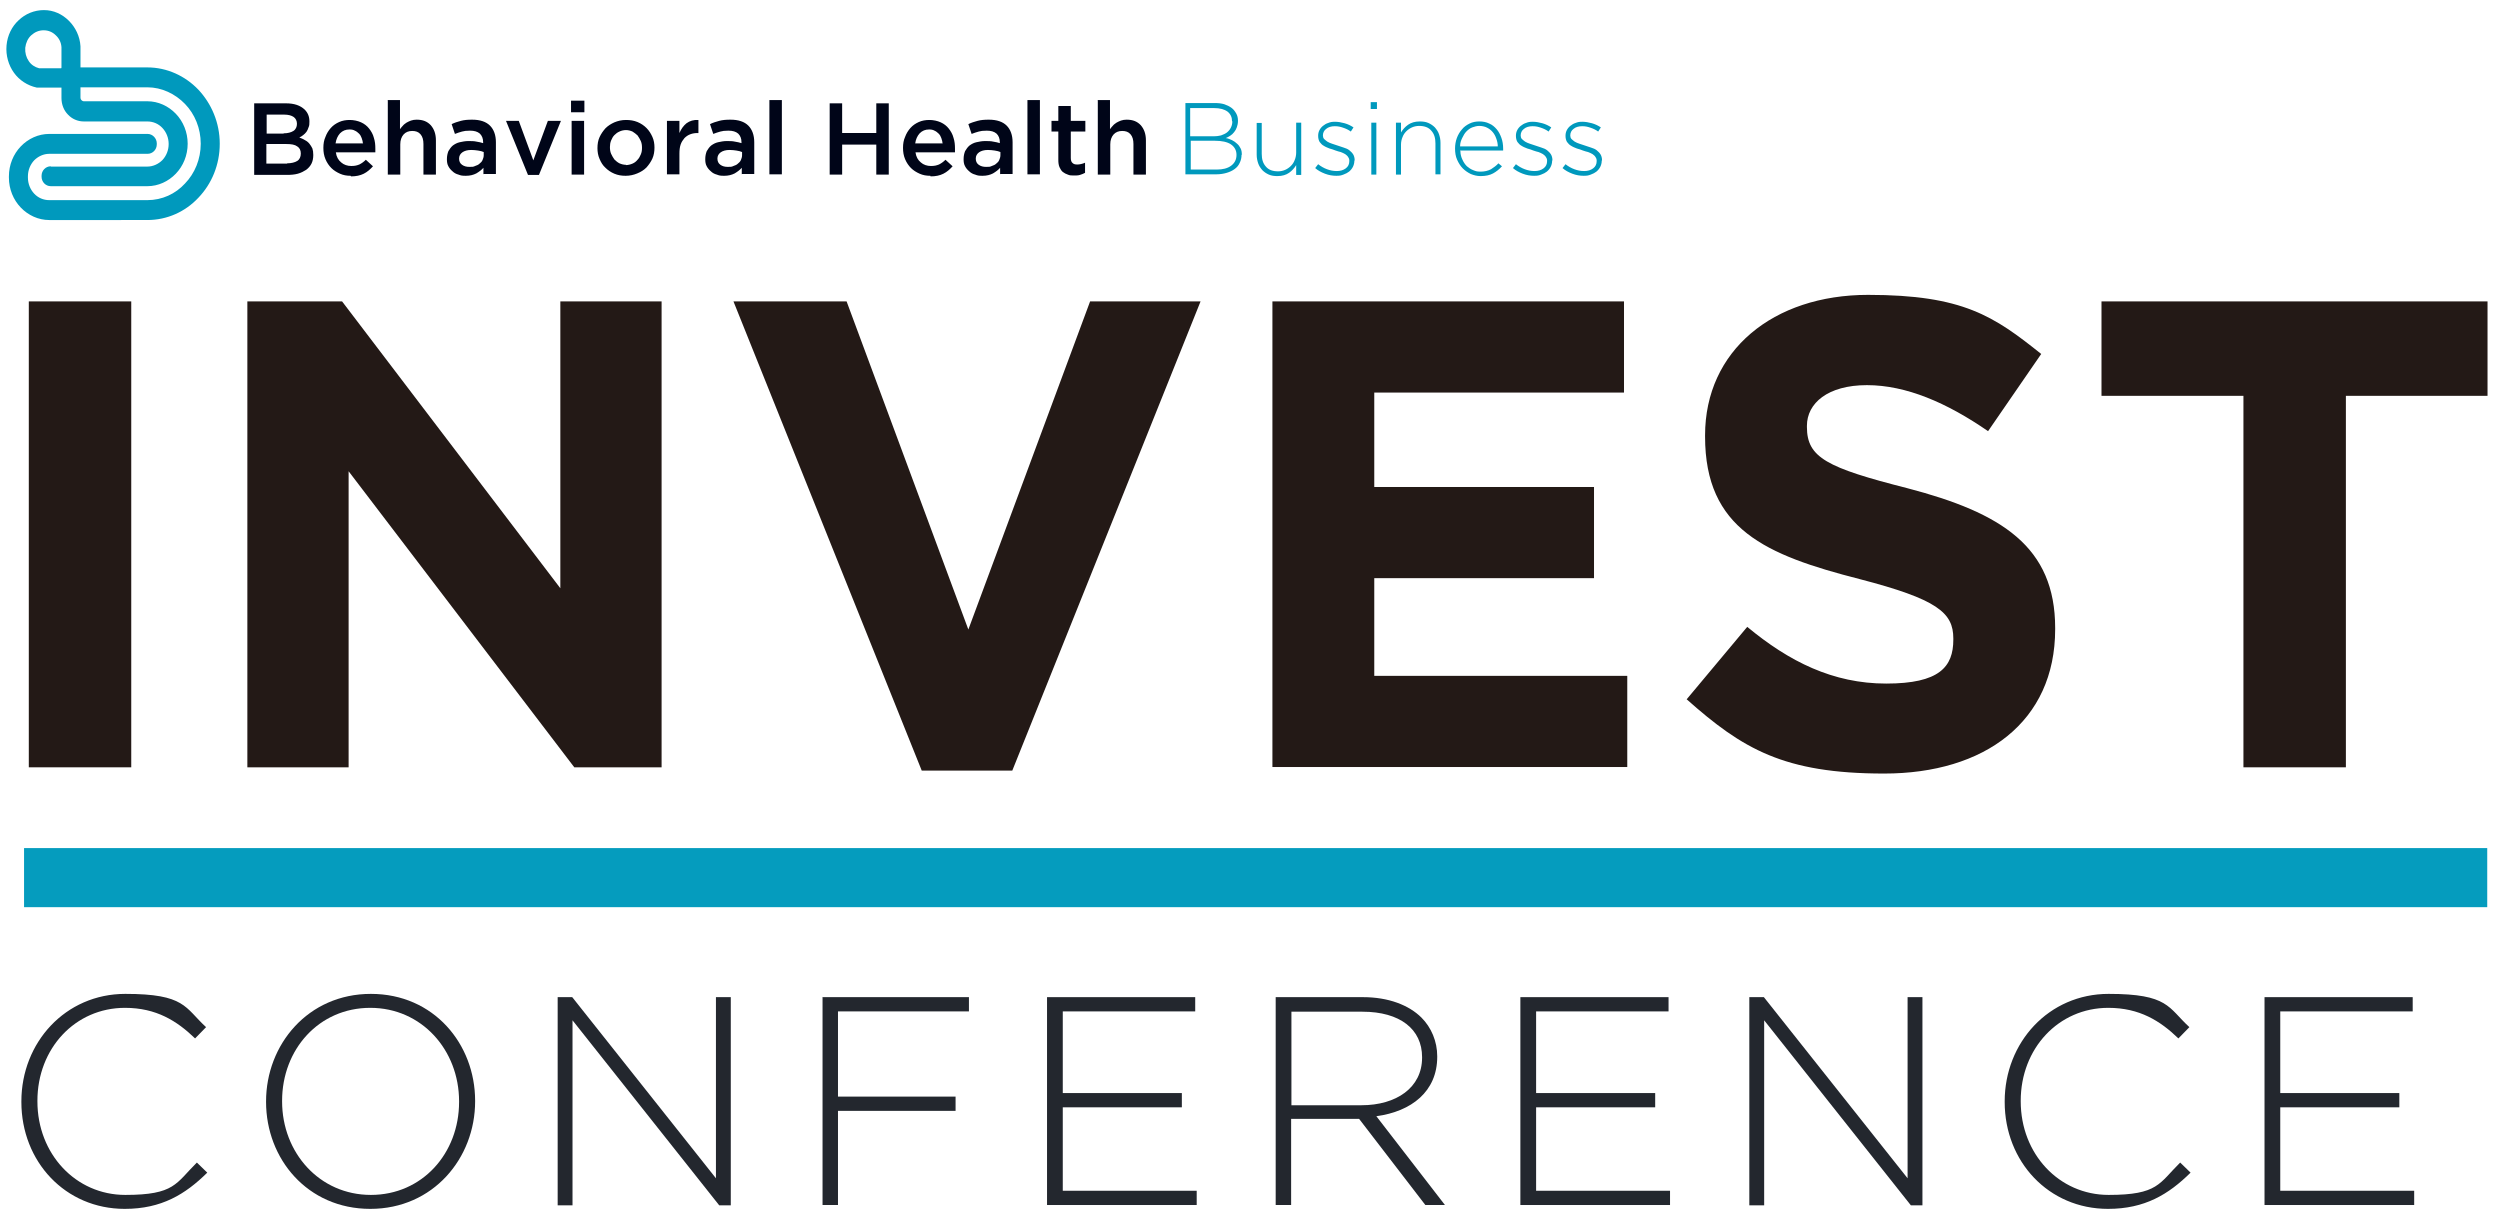
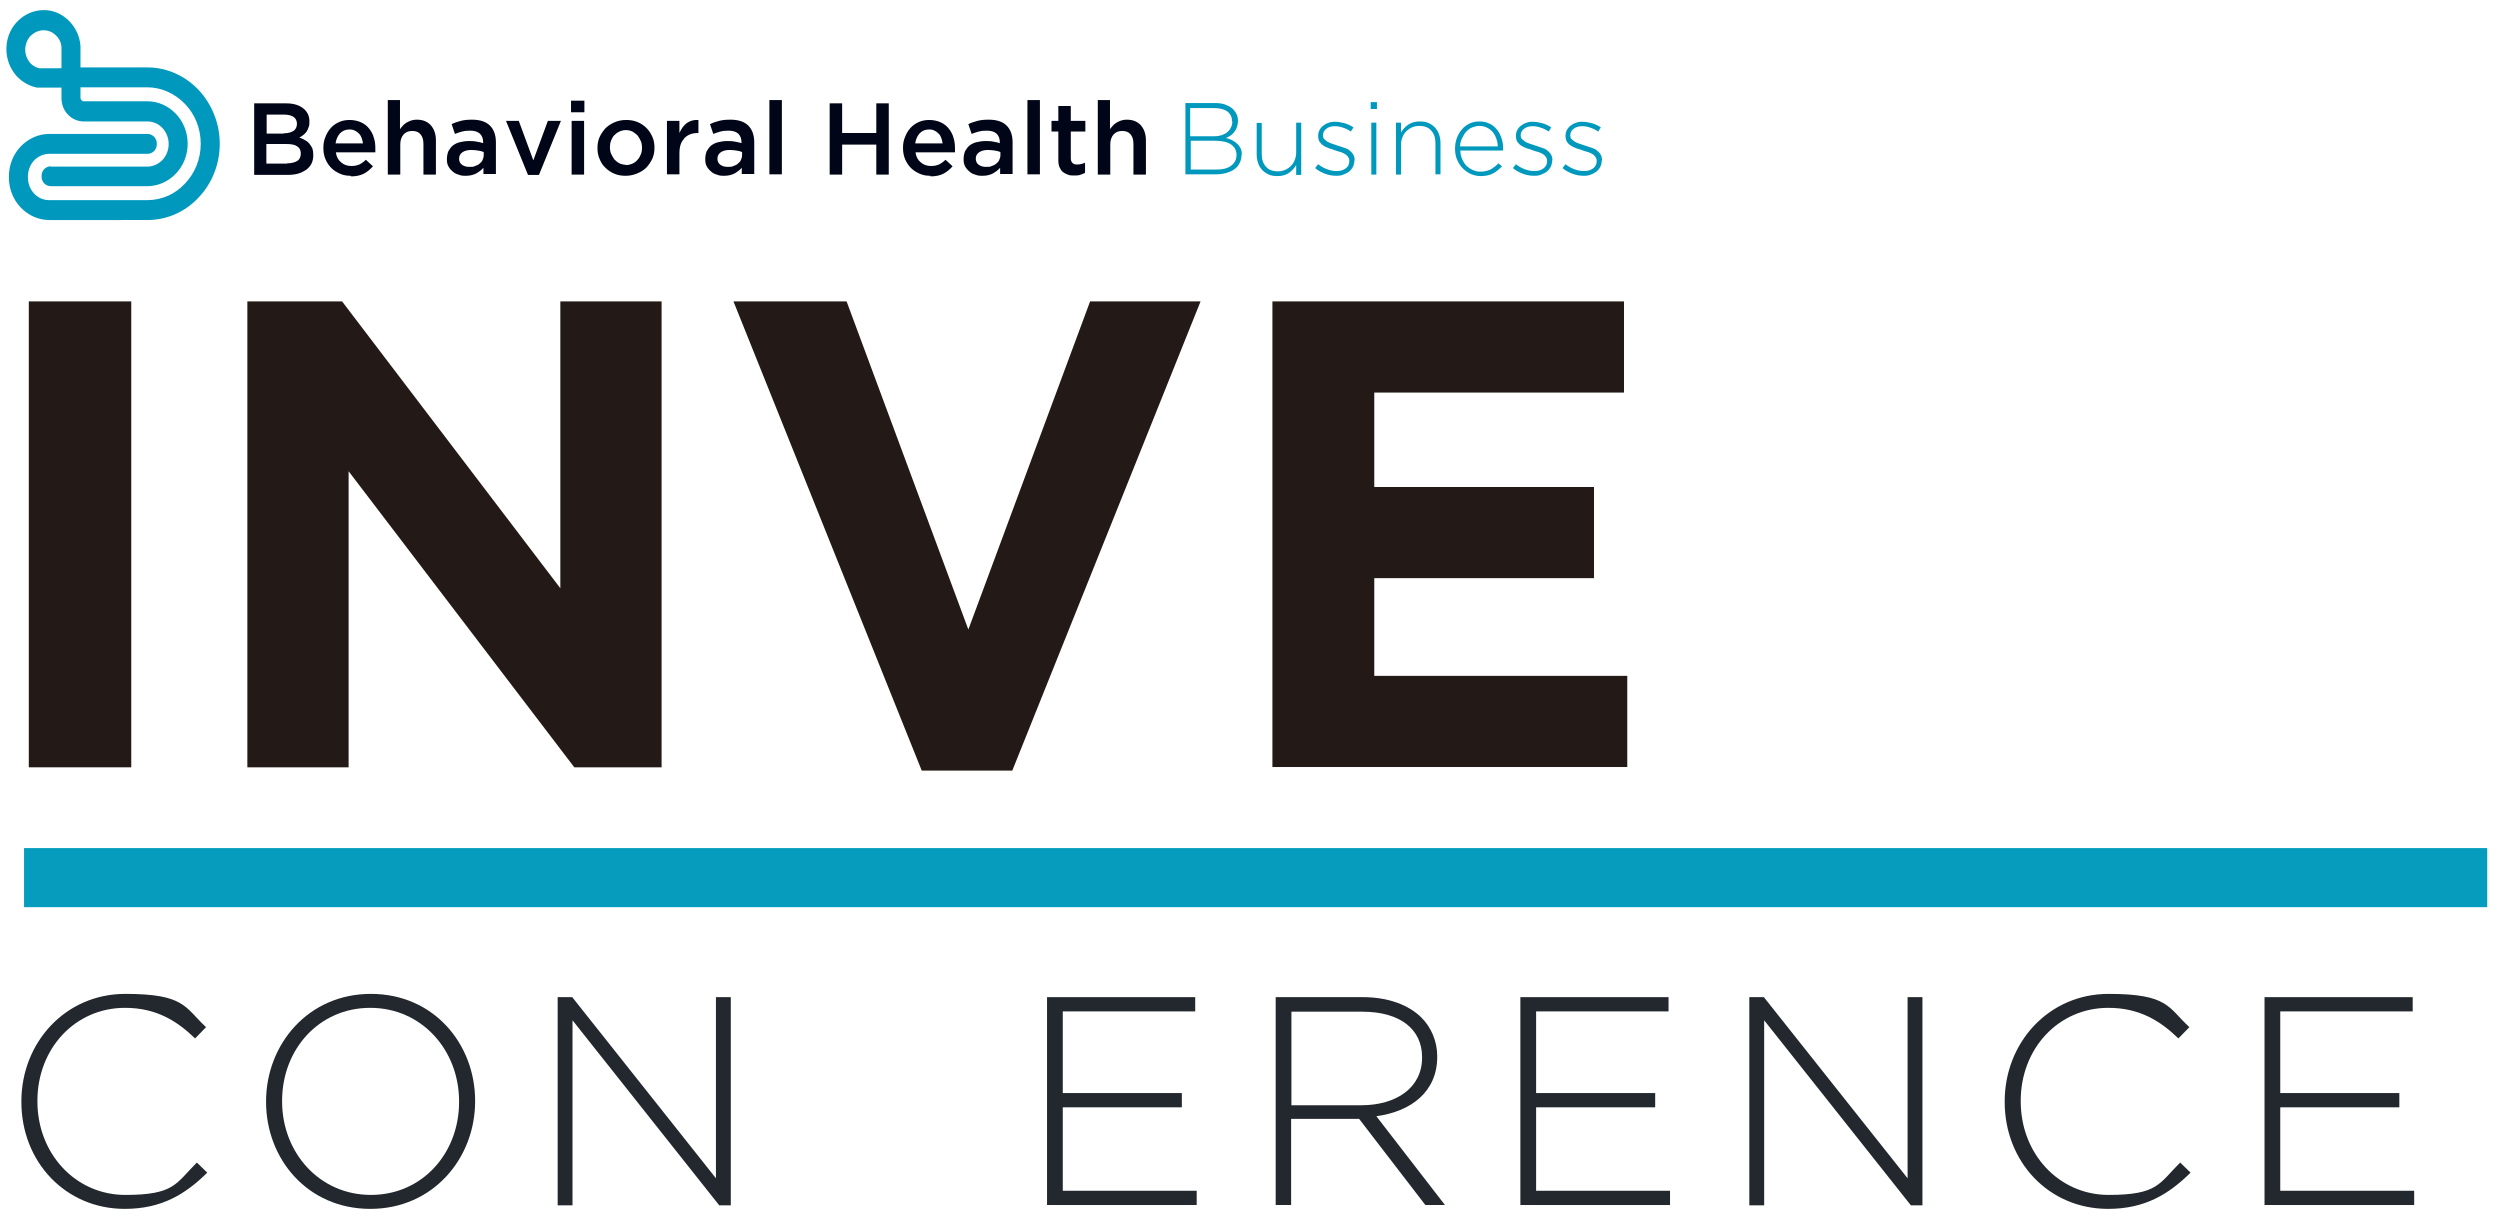
<svg xmlns="http://www.w3.org/2000/svg" id="Layer_1" version="1.1" viewBox="0 0 841.9 409.7">
  <defs>
    <style> .st0 { fill: #0099bd; } .st0, .st1 { fill-rule: evenodd; } .st2 { fill: #059cbe; } .st3 { fill: #231916; } .st1 { fill: #000518; } .st4 { fill: #23272e; } </style>
  </defs>
  <rect class="st2" x="8.1" y="285.6" width="829.5" height="19.9" />
  <g>
    <path class="st3" d="M9.7,101.5h34.5v156.9H9.7V101.5Z" />
    <path class="st3" d="M83.4,101.5h31.8l73.5,96.6v-96.6h34.1v156.9h-29.4l-76-99.7v99.7h-34.1V101.5Z" />
    <path class="st3" d="M247,101.5h38.1l41,110.5,41-110.5h37.2l-63.4,158h-30.5l-63.4-158Z" />
    <path class="st3" d="M428.6,101.5h118.3v30.7h-84.1v31.8h74v30.7h-74v32.9h85.2v30.7h-119.5V101.5Z" />
-     <path class="st3" d="M568,235.5l20.4-24.4c14.1,11.7,28.9,19.1,46.8,19.1s22.6-5.6,22.6-14.8v-.4c0-8.7-5.4-13.2-31.6-20-31.6-8.1-52-16.8-52-48v-.4c0-28.5,22.9-47.3,54.9-47.3s42.4,7.2,58.3,19.9l-17.9,26c-13.9-9.6-27.6-15.5-40.8-15.5s-20.2,6.1-20.2,13.7v.4c0,10.3,6.7,13.7,33.8,20.6,31.8,8.3,49.8,19.7,49.8,47.1v.4c0,31.2-23.8,48.6-57.6,48.6s-47.7-8.3-66.6-25.1Z" />
-     <path class="st3" d="M755.4,133.3h-47.7v-31.8h130v31.8h-47.7v125.1h-34.5v-125.1Z" />
  </g>
  <g>
    <path class="st0" d="M17.1,56.1h32.5c2,0,3.8-.9,5.1-2.2,1.3-1.4,2.1-3.3,2.1-5.4s-.8-4-2.1-5.4c-1.3-1.4-3.1-2.2-5.1-2.2h-21.4c-2.1,0-4-.9-5.3-2.3-1.4-1.4-2.2-3.4-2.2-5.6v-3.5h-8.3c-3.2-.7-5.9-2.5-7.7-5-1.8-2.5-2.8-5.8-2.5-9.2.3-3.4,1.8-6.4,4.1-8.5,2.2-2.1,5.2-3.4,8.5-3.4,3.3,0,6.2,1.4,8.4,3.6,2.2,2.2,3.7,5.2,3.9,8.6v.2s0,6.9,0,6.9h22.5c6.7,0,12.8,2.9,17.2,7.5,4.4,4.7,7.2,11.1,7.2,18.2s-2.7,13.5-7.2,18.2c-4.4,4.7-10.5,7.5-17.2,7.5H16.6c-3.7,0-7.1-1.6-9.6-4.2-2.5-2.6-4-6.2-4-10.1v-.4c0-3.9,1.5-7.5,4-10.1,2.5-2.6,5.9-4.2,9.6-4.2h33.1c1.7,0,3.1,1.5,3.1,3.2v.3c0,1.8-1.4,3.2-3.1,3.2H16.6c-2,0-3.8.9-5.1,2.2-1.3,1.4-2.1,3.3-2.1,5.4v.4c0,2.1.8,4,2.1,5.4,1.3,1.4,3.1,2.2,5.1,2.2h33c5,0,9.5-2.1,12.7-5.6,3.3-3.4,5.3-8.2,5.3-13.4s-2-10-5.3-13.4c-3.3-3.4-7.8-5.6-12.7-5.6h-22.5v3.5c0,.3.1.6.3.8.2.2.5.4.8.4h21.4c3.7,0,7.1,1.6,9.6,4.2,2.5,2.6,4,6.2,4,10.1s-1.5,7.5-4,10.1c-2.5,2.6-5.9,4.2-9.6,4.2H17.1c-1.7,0-3.1-1.4-3.1-3.2v-.3c0-1.8,1.4-3.2,3.1-3.2h0ZM20.7,22.8v-6.9c-.1-1.6-.8-3-1.9-4-1.1-1.1-2.5-1.7-4.1-1.7-1.6,0-3,.6-4.2,1.7-1.1,1-1.8,2.5-2,4.2-.1,1.7.3,3.2,1.2,4.5.8,1.2,2,2,3.5,2.4h7.4Z" />
    <g>
      <path class="st1" d="M96.7,55c1.4,0,2.6-.3,3.4-.8.8-.5,1.2-1.4,1.2-2.5h0c0-1.1-.4-1.9-1.2-2.4-.8-.6-2-.8-3.7-.8h-6.7v6.6h7ZM95.5,44.9c1.4,0,2.5-.3,3.3-.8.8-.5,1.2-1.4,1.2-2.4h0c0-1-.4-1.8-1.1-2.3-.7-.5-1.8-.8-3.1-.8h-6v6.4h5.7ZM85.6,34.8h10.7c2.8,0,4.8.7,6.3,2.1,1.1,1.1,1.6,2.4,1.6,4h0c0,.8,0,1.4-.3,2-.2.6-.4,1.1-.7,1.5-.3.4-.7.8-1.1,1.1-.4.3-.8.6-1.3.8.7.3,1.3.5,1.9.9.6.3,1.1.7,1.5,1.2.4.5.7,1,1,1.6.2.6.3,1.3.3,2.2h0c0,1.1-.2,2.1-.6,2.9-.4.8-1,1.5-1.8,2.1-.8.5-1.7,1-2.8,1.3-1.1.3-2.3.4-3.6.4h-11.1v-24h0ZM122.2,48.4c0-.7-.2-1.3-.4-1.9-.2-.6-.5-1.1-.9-1.5-.4-.4-.9-.8-1.4-1-.5-.3-1.1-.4-1.8-.4-1.3,0-2.3.4-3.2,1.3-.8.9-1.3,2-1.5,3.4h9.3ZM118.1,59.2c-1.3,0-2.5-.2-3.6-.7-1.1-.5-2.1-1.1-2.9-1.9-.8-.8-1.5-1.8-2-3-.5-1.2-.7-2.4-.7-3.8h0c0-1.4.2-2.6.7-3.7.4-1.1,1-2.1,1.8-3,.8-.9,1.7-1.5,2.8-2,1.1-.5,2.3-.7,3.6-.7s2.7.3,3.8.8c1.1.5,2,1.2,2.7,2.1.7.9,1.3,1.9,1.6,3.1.4,1.2.5,2.4.5,3.7s0,.4,0,.6,0,.4,0,.6h-13.3c.2,1.5.8,2.6,1.8,3.4.9.8,2.1,1.2,3.4,1.2s1.9-.2,2.7-.5c.8-.4,1.5-.9,2.2-1.6l2.4,2.2c-.9,1-1.9,1.9-3.1,2.5-1.2.6-2.6.9-4.3.9h0ZM130.5,33.7h4.2v9.8c.3-.4.6-.8,1-1.2.3-.4.8-.7,1.2-1,.5-.3,1-.5,1.5-.7.6-.2,1.2-.3,1.9-.3,2.1,0,3.6.6,4.8,1.9,1.1,1.3,1.7,2.9,1.7,5.1v11.5h-4.2v-10.3c0-1.4-.3-2.5-1-3.3-.7-.8-1.6-1.1-2.8-1.1s-2.2.4-2.9,1.2c-.7.8-1.1,1.9-1.1,3.3v10.2h-4.2v-25h0ZM162.9,51.2c-.5-.2-1.1-.4-1.9-.5-.7-.1-1.5-.2-2.3-.2-1.3,0-2.3.3-3,.8-.7.5-1.1,1.2-1.1,2.1h0c0,.9.3,1.6,1,2.1.7.5,1.5.7,2.5.7s1.3,0,1.9-.3c.6-.2,1.1-.4,1.5-.8.4-.3.8-.7,1-1.2.2-.5.4-1,.4-1.6v-1h0ZM162.8,58.7v-2.2c-.6.7-1.4,1.3-2.4,1.9-1,.5-2.1.8-3.5.8s-1.7-.1-2.5-.4c-.8-.2-1.5-.6-2-1.1-.6-.5-1.1-1.1-1.4-1.7-.4-.7-.5-1.5-.5-2.4h0c0-1.1.2-1.9.5-2.7.4-.7.9-1.4,1.5-1.9.7-.5,1.4-.9,2.3-1.1.9-.2,1.9-.4,2.9-.4s2,0,2.8.2c.8.1,1.5.3,2.2.5v-.3c0-1.3-.4-2.2-1.1-2.9-.8-.7-1.9-1-3.3-1s-1.9.1-2.7.3c-.8.2-1.6.5-2.4.8l-1.1-3.3c1-.5,2-.8,3.1-1.1,1.1-.3,2.3-.4,3.8-.4,2.7,0,4.7.7,6,2,1.3,1.3,2,3.2,2,5.6v10.7h-4.1ZM170.2,40.7h4.5l4.9,13.3,4.9-13.3h4.4l-7.4,18.2h-3.7l-7.4-18.2h0ZM192.5,40.7h4.2v18.1h-4.2v-18.1h0ZM192.3,33.9h4.5v3.9h-4.5v-3.9h0ZM210.7,55.6c.8,0,1.6-.2,2.3-.5.7-.3,1.2-.7,1.7-1.3.5-.5.8-1.1,1.1-1.8.3-.7.4-1.4.4-2.2h0c0-.9-.1-1.6-.4-2.3-.3-.7-.7-1.3-1.1-1.9-.5-.5-1.1-.9-1.7-1.3-.7-.3-1.4-.5-2.2-.5s-1.6.2-2.2.5c-.7.3-1.2.7-1.7,1.2-.5.5-.8,1.1-1.1,1.8-.3.7-.4,1.5-.4,2.2h0c0,.9.1,1.6.4,2.3.3.7.7,1.3,1.1,1.9.5.5,1.1,1,1.7,1.3.7.3,1.4.5,2.2.5h0ZM210.7,59.2c-1.4,0-2.6-.2-3.8-.7-1.2-.5-2.2-1.2-3-2-.9-.8-1.5-1.8-2-3-.5-1.1-.7-2.4-.7-3.6h0c0-1.4.2-2.6.7-3.7.5-1.1,1.2-2.1,2-3,.9-.9,1.9-1.5,3-2,1.2-.5,2.5-.8,3.9-.8s2.7.2,3.9.7c1.2.5,2.2,1.2,3,2,.9.9,1.5,1.9,2,3,.5,1.1.7,2.3.7,3.6h0c0,1.3-.2,2.6-.7,3.7-.5,1.1-1.2,2.1-2,3-.9.9-1.9,1.5-3.1,2-1.2.5-2.5.8-3.9.8h0ZM224.6,40.7h4.2v4.1c.6-1.4,1.4-2.5,2.4-3.3,1.1-.8,2.4-1.2,4-1.1v4.4h-.2c-.9,0-1.7.1-2.5.4-.8.3-1.4.7-2,1.3-.5.6-1,1.3-1.3,2.2-.3.9-.4,1.9-.4,3.1v6.9h-4.2v-18.1h0ZM249.9,51.2c-.5-.2-1.1-.4-1.9-.5-.7-.1-1.5-.2-2.3-.2-1.3,0-2.3.3-3,.8-.7.5-1.1,1.2-1.1,2.1h0c0,.9.3,1.6,1,2.1.7.5,1.5.7,2.5.7s1.3,0,1.9-.3c.6-.2,1.1-.4,1.5-.8.4-.3.8-.7,1-1.2.2-.5.4-1,.4-1.6v-1h0ZM249.8,58.7v-2.2c-.6.7-1.4,1.3-2.4,1.9-1,.5-2.1.8-3.5.8s-1.7-.1-2.5-.4c-.8-.2-1.5-.6-2-1.1-.6-.5-1.1-1.1-1.4-1.7-.4-.7-.5-1.5-.5-2.4h0c0-1.1.2-1.9.5-2.7.4-.7.9-1.4,1.5-1.9.7-.5,1.4-.9,2.3-1.1.9-.2,1.9-.4,2.9-.4s2,0,2.8.2c.8.1,1.5.3,2.2.5v-.3c0-1.3-.4-2.2-1.1-2.9-.8-.7-1.9-1-3.3-1s-1.9.1-2.7.3c-.8.2-1.6.5-2.4.8l-1.1-3.3c1-.5,2-.8,3.1-1.1,1.1-.3,2.3-.4,3.8-.4,2.7,0,4.7.7,6,2,1.3,1.3,2,3.2,2,5.6v10.7h-4.1ZM259.1,33.7h4.2v25h-4.2v-25Z" />
      <path class="st1" d="M279.4,34.8h4.2v10h11.5v-10h4.2v24h-4.2v-10.1h-11.5v10.1h-4.2v-24h0ZM317.4,48.4c0-.7-.2-1.3-.4-1.9-.2-.6-.5-1.1-.9-1.5-.4-.4-.9-.8-1.4-1-.5-.3-1.1-.4-1.8-.4-1.3,0-2.3.4-3.2,1.3-.8.9-1.3,2-1.5,3.4h9.3ZM313.3,59.2c-1.3,0-2.5-.2-3.6-.7-1.1-.5-2.1-1.1-2.9-1.9-.8-.8-1.5-1.8-2-3-.5-1.2-.7-2.4-.7-3.8h0c0-1.4.2-2.6.7-3.7.4-1.1,1-2.1,1.8-3,.8-.9,1.7-1.5,2.8-2,1.1-.5,2.3-.7,3.6-.7s2.7.3,3.8.8c1.1.5,2,1.2,2.7,2.1.7.9,1.3,1.9,1.6,3.1.4,1.2.5,2.4.5,3.7s0,.4,0,.6,0,.4,0,.6h-13.3c.2,1.5.8,2.6,1.8,3.4.9.8,2.1,1.2,3.4,1.2s1.9-.2,2.7-.5c.8-.4,1.5-.9,2.2-1.6l2.4,2.2c-.9,1-1.9,1.9-3.1,2.5-1.2.6-2.6.9-4.3.9h0ZM336.9,51.2c-.5-.2-1.1-.4-1.9-.5-.7-.1-1.5-.2-2.3-.2-1.3,0-2.3.3-3,.8-.7.5-1.1,1.2-1.1,2.1h0c0,.9.3,1.6,1,2.1.7.5,1.5.7,2.5.7s1.3,0,1.9-.3c.6-.2,1.1-.4,1.5-.8.4-.3.8-.7,1-1.2.2-.5.4-1,.4-1.6v-1h0ZM336.8,58.7v-2.2c-.6.7-1.4,1.3-2.4,1.9-1,.5-2.1.8-3.5.8s-1.7-.1-2.5-.4c-.8-.2-1.5-.6-2-1.1-.6-.5-1.1-1.1-1.4-1.7-.4-.7-.5-1.5-.5-2.4h0c0-1.1.2-1.9.5-2.7.4-.7.9-1.4,1.5-1.9.7-.5,1.4-.9,2.3-1.1.9-.2,1.9-.4,2.9-.4s2,0,2.8.2c.8.1,1.5.3,2.2.5v-.3c0-1.3-.4-2.2-1.1-2.9-.8-.7-1.9-1-3.3-1s-1.9.1-2.7.3c-.8.2-1.6.5-2.4.8l-1.1-3.3c1-.5,2-.8,3.1-1.1,1.1-.3,2.3-.4,3.8-.4,2.7,0,4.7.7,6,2,1.3,1.3,2,3.2,2,5.6v10.7h-4.1ZM346,33.7h4.2v25h-4.2v-25h0ZM361.7,59.1c-.8,0-1.5,0-2.1-.3-.6-.2-1.2-.5-1.7-.9-.5-.4-.8-1-1.1-1.6-.3-.7-.4-1.5-.4-2.5v-9.5h-2.3v-3.6h2.3v-5h4.2v5h4.9v3.6h-4.9v8.9c0,.8.2,1.4.6,1.7.4.4.9.5,1.6.5s1.7-.2,2.6-.6v3.4c-.5.3-1.1.5-1.7.7-.6.2-1.3.2-2.1.2h0ZM369.6,33.7h4.2v9.8c.3-.4.6-.8,1-1.2.3-.4.8-.7,1.2-1,.5-.3,1-.5,1.5-.7.6-.2,1.2-.3,1.9-.3,2.1,0,3.6.6,4.8,1.9,1.1,1.3,1.7,2.9,1.7,5.1v11.5h-4.2v-10.3c0-1.4-.3-2.5-1-3.3-.7-.8-1.6-1.1-2.8-1.1s-2.2.4-2.9,1.2c-.7.8-1.1,1.9-1.1,3.3v10.2h-4.2v-25Z" />
      <path class="st0" d="M418.2,52.2h0c0-.9-.1-1.6-.4-2.2-.3-.6-.7-1.2-1.2-1.6-.5-.5-1.1-.9-1.7-1.2-.7-.3-1.3-.6-2.1-.7.5-.2,1-.5,1.5-.8.5-.3.9-.7,1.3-1.2.4-.5.7-1,.9-1.6.2-.6.4-1.3.4-2.2h0c0-1-.2-1.8-.6-2.5-.4-.7-.9-1.4-1.6-1.9-.7-.5-1.5-.9-2.4-1.2-1-.3-2-.4-3.2-.4h-9.9v24h10.4c1.3,0,2.5-.2,3.5-.5,1-.3,1.9-.7,2.7-1.3.8-.6,1.3-1.2,1.7-2.1.4-.8.6-1.7.6-2.7h0ZM415,40.9c0,.8-.2,1.5-.5,2.1-.3.6-.7,1.1-1.3,1.6-.5.4-1.2.7-2,1-.8.2-1.6.3-2.5.3h-7.9v-9.5h8.1c1.9,0,3.4.4,4.5,1.2,1,.8,1.5,1.9,1.5,3.2h0ZM416.4,52.2c0,1.5-.6,2.7-1.8,3.6-1.2.9-2.8,1.3-4.9,1.3h-8.7v-9.7h8.1c2.4,0,4.2.4,5.4,1.2,1.2.8,1.9,2,1.9,3.5h0ZM438.2,58.8v-17.5h-1.7v10.1c0,.9-.2,1.8-.5,2.5-.3.8-.7,1.4-1.3,2-.5.5-1.2,1-1.9,1.3-.7.3-1.5.5-2.4.5-1.8,0-3.2-.5-4.1-1.6-1-1.1-1.4-2.5-1.4-4.3v-10.4h-1.7v10.7c0,1.1.2,2,.5,2.9.3.9.8,1.6,1.4,2.3.6.6,1.3,1.1,2.2,1.5.9.4,1.9.5,2.9.5,1.6,0,2.9-.4,3.9-1.1s1.8-1.6,2.4-2.6v3.3h1.7ZM456.2,54h0c0-.8-.2-1.5-.5-2-.3-.5-.8-1-1.3-1.4-.5-.4-1.2-.7-1.9-.9-.7-.2-1.4-.5-2.1-.7-.6-.2-1.2-.4-1.8-.6-.6-.2-1.1-.4-1.6-.7-.4-.3-.8-.6-1.1-.9-.3-.3-.4-.8-.4-1.2h0c0-.9.4-1.7,1.1-2.2.7-.6,1.7-.9,2.9-.9s1.9.2,2.8.5c.9.3,1.8.7,2.6,1.3l.9-1.4c-.9-.6-1.9-1.1-3-1.4-1.1-.3-2.2-.5-3.2-.5s-1.6.1-2.3.4c-.7.2-1.3.6-1.8,1-.5.4-.9.9-1.2,1.5-.3.6-.4,1.2-.4,1.9h0c0,.8.2,1.5.5,2,.4.5.8,1,1.4,1.3.6.4,1.2.6,1.9.9.7.2,1.4.4,2.1.7.6.2,1.2.4,1.7.5.5.2,1,.4,1.5.7.4.3.8.6,1,1,.3.4.4.8.4,1.3h0c0,1.1-.4,1.9-1.2,2.5-.8.6-1.8.9-3,.9s-2.2-.2-3.3-.6c-1.1-.4-2.1-1-3-1.7l-1,1.3c.9.8,2,1.4,3.3,1.9,1.3.5,2.6.7,3.8.7s1.6-.1,2.4-.4,1.4-.6,1.9-1c.5-.4,1-1,1.3-1.6.3-.6.5-1.3.5-2.1h0ZM463.7,36.7v-2.3h-2.1v2.3h2.1ZM463.5,58.8v-17.5h-1.7v17.5h1.7ZM485.1,58.8v-10.7c0-1.1-.2-2-.5-2.9-.3-.9-.8-1.6-1.4-2.3-.6-.6-1.3-1.1-2.2-1.5-.9-.4-1.9-.5-2.9-.5-1.6,0-2.9.4-3.9,1.1-1,.7-1.8,1.6-2.4,2.6v-3.3h-1.7v17.5h1.7v-10.1c0-.9.2-1.8.5-2.5.3-.8.7-1.4,1.3-2,.5-.5,1.2-1,1.9-1.3.7-.3,1.5-.5,2.4-.5,1.8,0,3.2.5,4.1,1.6,1,1.1,1.4,2.5,1.4,4.3v10.4h1.7ZM491.7,50.7h14.5c0-.1,0-.2,0-.3v-.3h0c0-1.4-.2-2.6-.6-3.7-.4-1.1-.9-2.1-1.6-2.9-.7-.8-1.5-1.5-2.5-1.9-1-.5-2.1-.7-3.3-.7s-2.3.2-3.3.7-1.9,1.1-2.6,2c-.7.8-1.3,1.8-1.7,2.9-.4,1.1-.6,2.3-.6,3.5h0c0,1.4.2,2.7.7,3.8.5,1.1,1.1,2.1,1.9,2.9.8.8,1.7,1.4,2.7,1.9,1,.4,2.1.7,3.3.7,1.7,0,3.1-.3,4.2-.9,1.1-.6,2.1-1.4,3-2.4l-1.2-1c-.7.8-1.6,1.4-2.5,2-1,.5-2.1.8-3.5.8s-1.7-.2-2.5-.5c-.8-.3-1.5-.8-2.1-1.3-.6-.6-1.1-1.3-1.5-2.2-.4-.8-.7-1.8-.7-2.9h0ZM491.7,49.2c0-1,.3-1.9.7-2.7.4-.8.8-1.6,1.4-2.2.6-.6,1.2-1.1,2-1.4.8-.3,1.6-.5,2.4-.5s1.9.2,2.6.6c.8.4,1.4.9,1.9,1.5.5.6.9,1.3,1.2,2.2.3.8.5,1.7.5,2.6h-12.7ZM522.8,54h0c0-.8-.2-1.5-.5-2-.3-.5-.8-1-1.3-1.4-.5-.4-1.2-.7-1.9-.9-.7-.2-1.4-.5-2.1-.7-.6-.2-1.2-.4-1.8-.6-.6-.2-1.1-.4-1.6-.7-.4-.3-.8-.6-1.1-.9-.3-.3-.4-.8-.4-1.2h0c0-.9.4-1.7,1.1-2.2.7-.6,1.7-.9,2.9-.9s1.9.2,2.8.5c.9.3,1.8.7,2.6,1.3l.9-1.4c-.9-.6-1.9-1.1-3-1.4-1.1-.3-2.2-.5-3.2-.5s-1.6.1-2.3.4c-.7.2-1.3.6-1.8,1-.5.4-.9.9-1.2,1.5-.3.6-.4,1.2-.4,1.9h0c0,.8.2,1.5.5,2,.4.5.8,1,1.4,1.3.6.4,1.2.6,1.9.9.7.2,1.4.4,2.1.7.6.2,1.2.4,1.7.5.5.2,1,.4,1.5.7.4.3.8.6,1,1,.3.4.4.8.4,1.3h0c0,1.1-.4,1.9-1.2,2.5-.8.6-1.8.9-3,.9s-2.2-.2-3.3-.6c-1.1-.4-2.1-1-3-1.7l-1,1.3c.9.8,2,1.4,3.3,1.9,1.3.5,2.6.7,3.8.7s1.6-.1,2.4-.4,1.4-.6,1.9-1c.5-.4,1-1,1.3-1.6.3-.6.5-1.3.5-2.1h0ZM539.5,54h0c0-.8-.2-1.5-.5-2-.3-.5-.8-1-1.3-1.4-.5-.4-1.2-.7-1.9-.9-.7-.2-1.4-.5-2.1-.7-.6-.2-1.2-.4-1.8-.6-.6-.2-1.1-.4-1.6-.7-.4-.3-.8-.6-1.1-.9-.3-.3-.4-.8-.4-1.2h0c0-.9.4-1.7,1.1-2.2.7-.6,1.7-.9,2.9-.9s1.9.2,2.8.5c.9.3,1.8.7,2.6,1.3l.9-1.4c-.9-.6-1.9-1.1-3-1.4-1.1-.3-2.2-.5-3.2-.5s-1.6.1-2.3.4c-.7.2-1.3.6-1.8,1-.5.4-.9.9-1.2,1.5-.3.6-.4,1.2-.4,1.9h0c0,.8.2,1.5.5,2,.4.5.8,1,1.4,1.3.6.4,1.2.6,1.9.9.7.2,1.4.4,2.1.7.6.2,1.2.4,1.7.5.5.2,1,.4,1.5.7.4.3.8.6,1,1,.3.4.4.8.4,1.3h0c0,1.1-.4,1.9-1.2,2.5-.8.6-1.8.9-3,.9s-2.2-.2-3.3-.6c-1.1-.4-2.1-1-3-1.7l-1,1.3c.9.8,2,1.4,3.3,1.9,1.3.5,2.6.7,3.8.7s1.6-.1,2.4-.4,1.4-.6,1.9-1c.5-.4,1-1,1.3-1.6.3-.6.5-1.3.5-2.1Z" />
    </g>
  </g>
  <g>
    <path class="st4" d="M7.2,371.1v-.2c0-19.8,14.8-36.2,35-36.2s20,4.6,27.2,11.2l-3.7,3.8c-6.1-5.9-13.1-10.3-23.6-10.3-16.8,0-29.5,13.7-29.5,31.3v.2c0,17.7,12.9,31.5,29.6,31.5s17-3.9,24.1-10.9l3.5,3.4c-7.4,7.3-15.4,12.2-27.8,12.2-20,0-34.8-15.9-34.8-36Z" />
    <path class="st4" d="M89.6,371.1v-.2c0-19.1,14.1-36.2,35.3-36.2s35.1,16.9,35.1,36v.2c0,19.1-14.1,36.2-35.3,36.2s-35.1-16.9-35.1-36ZM154.6,371.1v-.2c0-17.3-12.6-31.5-29.9-31.5s-29.7,14-29.7,31.3v.2c0,17.3,12.6,31.5,29.9,31.5s29.7-14,29.7-31.3Z" />
    <path class="st4" d="M187.8,335.8h4.9l48.4,61v-61h5v70.1h-3.9l-49.4-62.3v62.3h-5v-70.1Z" />
-     <path class="st4" d="M276.9,335.8h49.4v4.8h-44.1v28.7h39.6v4.8h-39.6v31.7h-5.2v-70.1Z" />
    <path class="st4" d="M352.6,335.8h49.9v4.8h-44.6v27.5h40.1v4.8h-40.1v28.1h45.1v4.8h-50.4v-70.1Z" />
    <path class="st4" d="M429.6,335.8h29.4c8.6,0,15.5,2.7,19.7,6.9,3.3,3.3,5.3,8,5.3,13v.2c0,11.7-8.7,18.4-20.5,20l23.1,29.9h-6.6l-22.3-29h-22.9v29h-5.2v-70.1ZM458.5,372.2c11.7,0,20.4-5.9,20.4-16v-.2c0-9.4-7.4-15.3-20.1-15.3h-23.9v31.5h23.6Z" />
    <path class="st4" d="M512,335.8h49.9v4.8h-44.6v27.5h40.1v4.8h-40.1v28.1h45.1v4.8h-50.4v-70.1Z" />
    <path class="st4" d="M589.1,335.8h4.9l48.4,61v-61h5v70.1h-3.9l-49.4-62.3v62.3h-5v-70.1Z" />
    <path class="st4" d="M675.1,371.1v-.2c0-19.8,14.8-36.2,35-36.2s20,4.6,27.2,11.2l-3.7,3.8c-6.1-5.9-13.1-10.3-23.6-10.3-16.8,0-29.5,13.7-29.5,31.3v.2c0,17.7,12.9,31.5,29.6,31.5s17-3.9,24.1-10.9l3.5,3.4c-7.4,7.3-15.4,12.2-27.8,12.2-20,0-34.8-15.9-34.8-36Z" />
    <path class="st4" d="M762.6,335.8h49.9v4.8h-44.6v27.5h40.1v4.8h-40.1v28.1h45.1v4.8h-50.4v-70.1Z" />
  </g>
</svg>